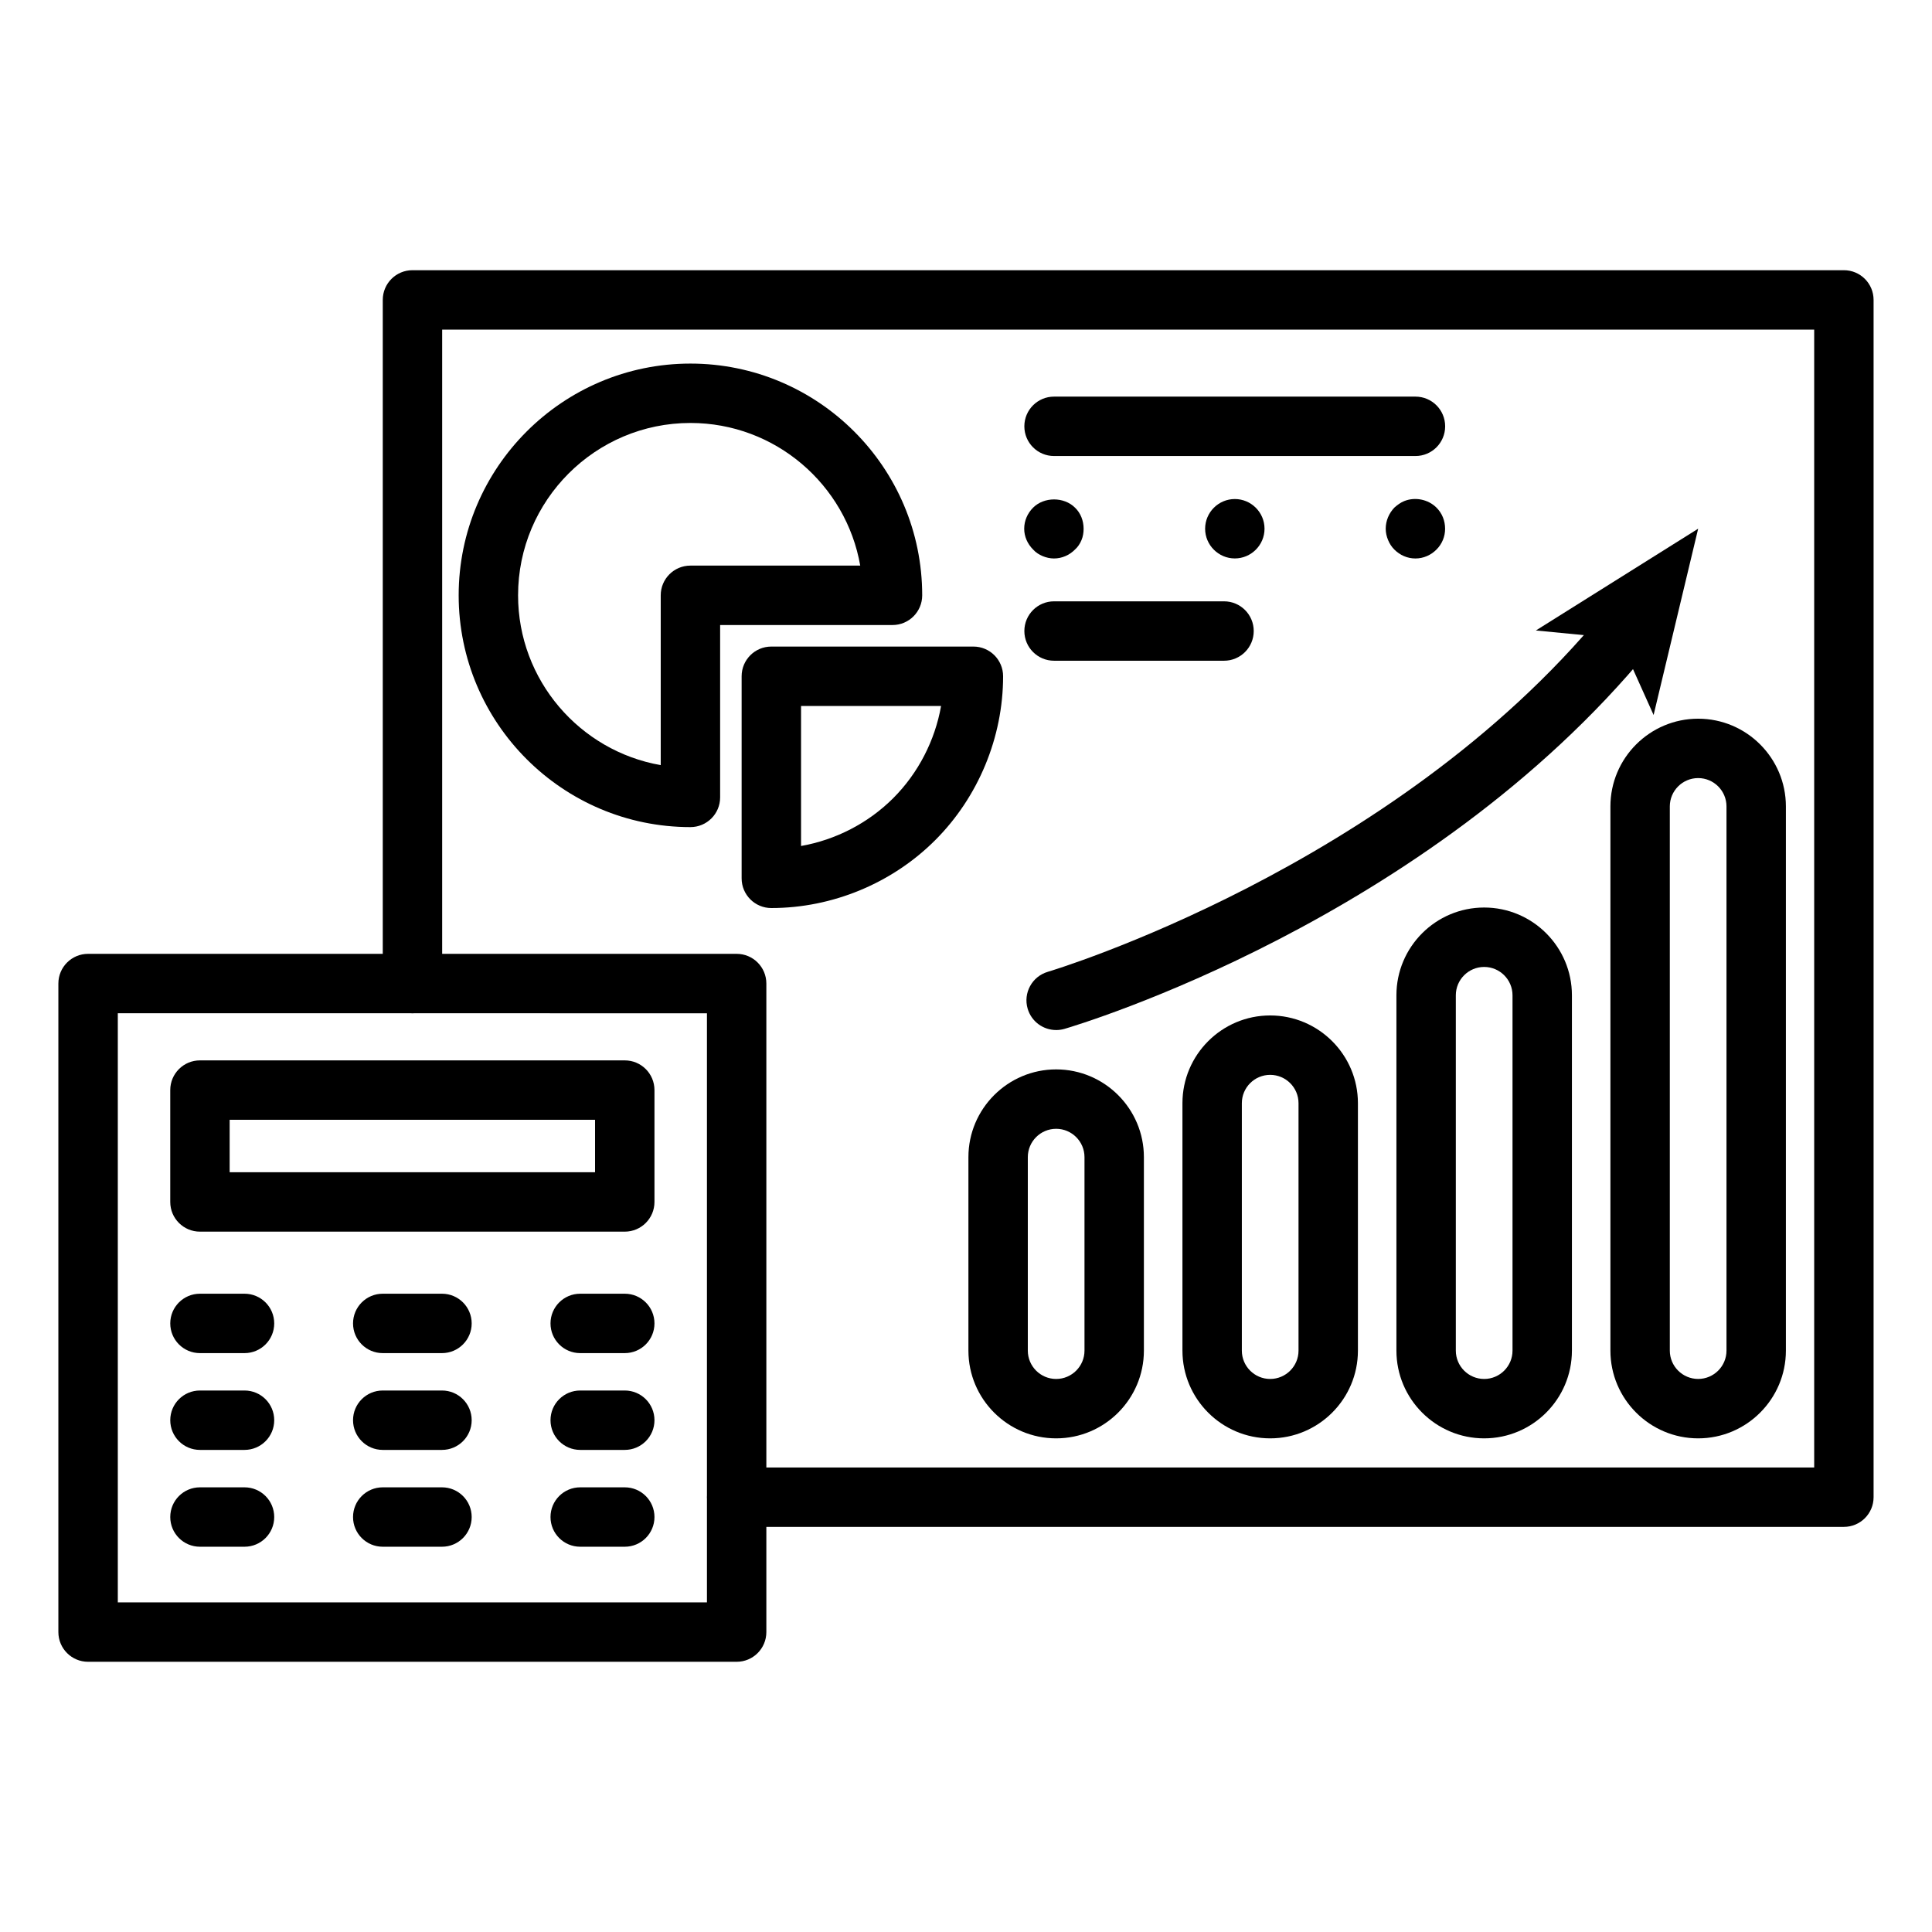
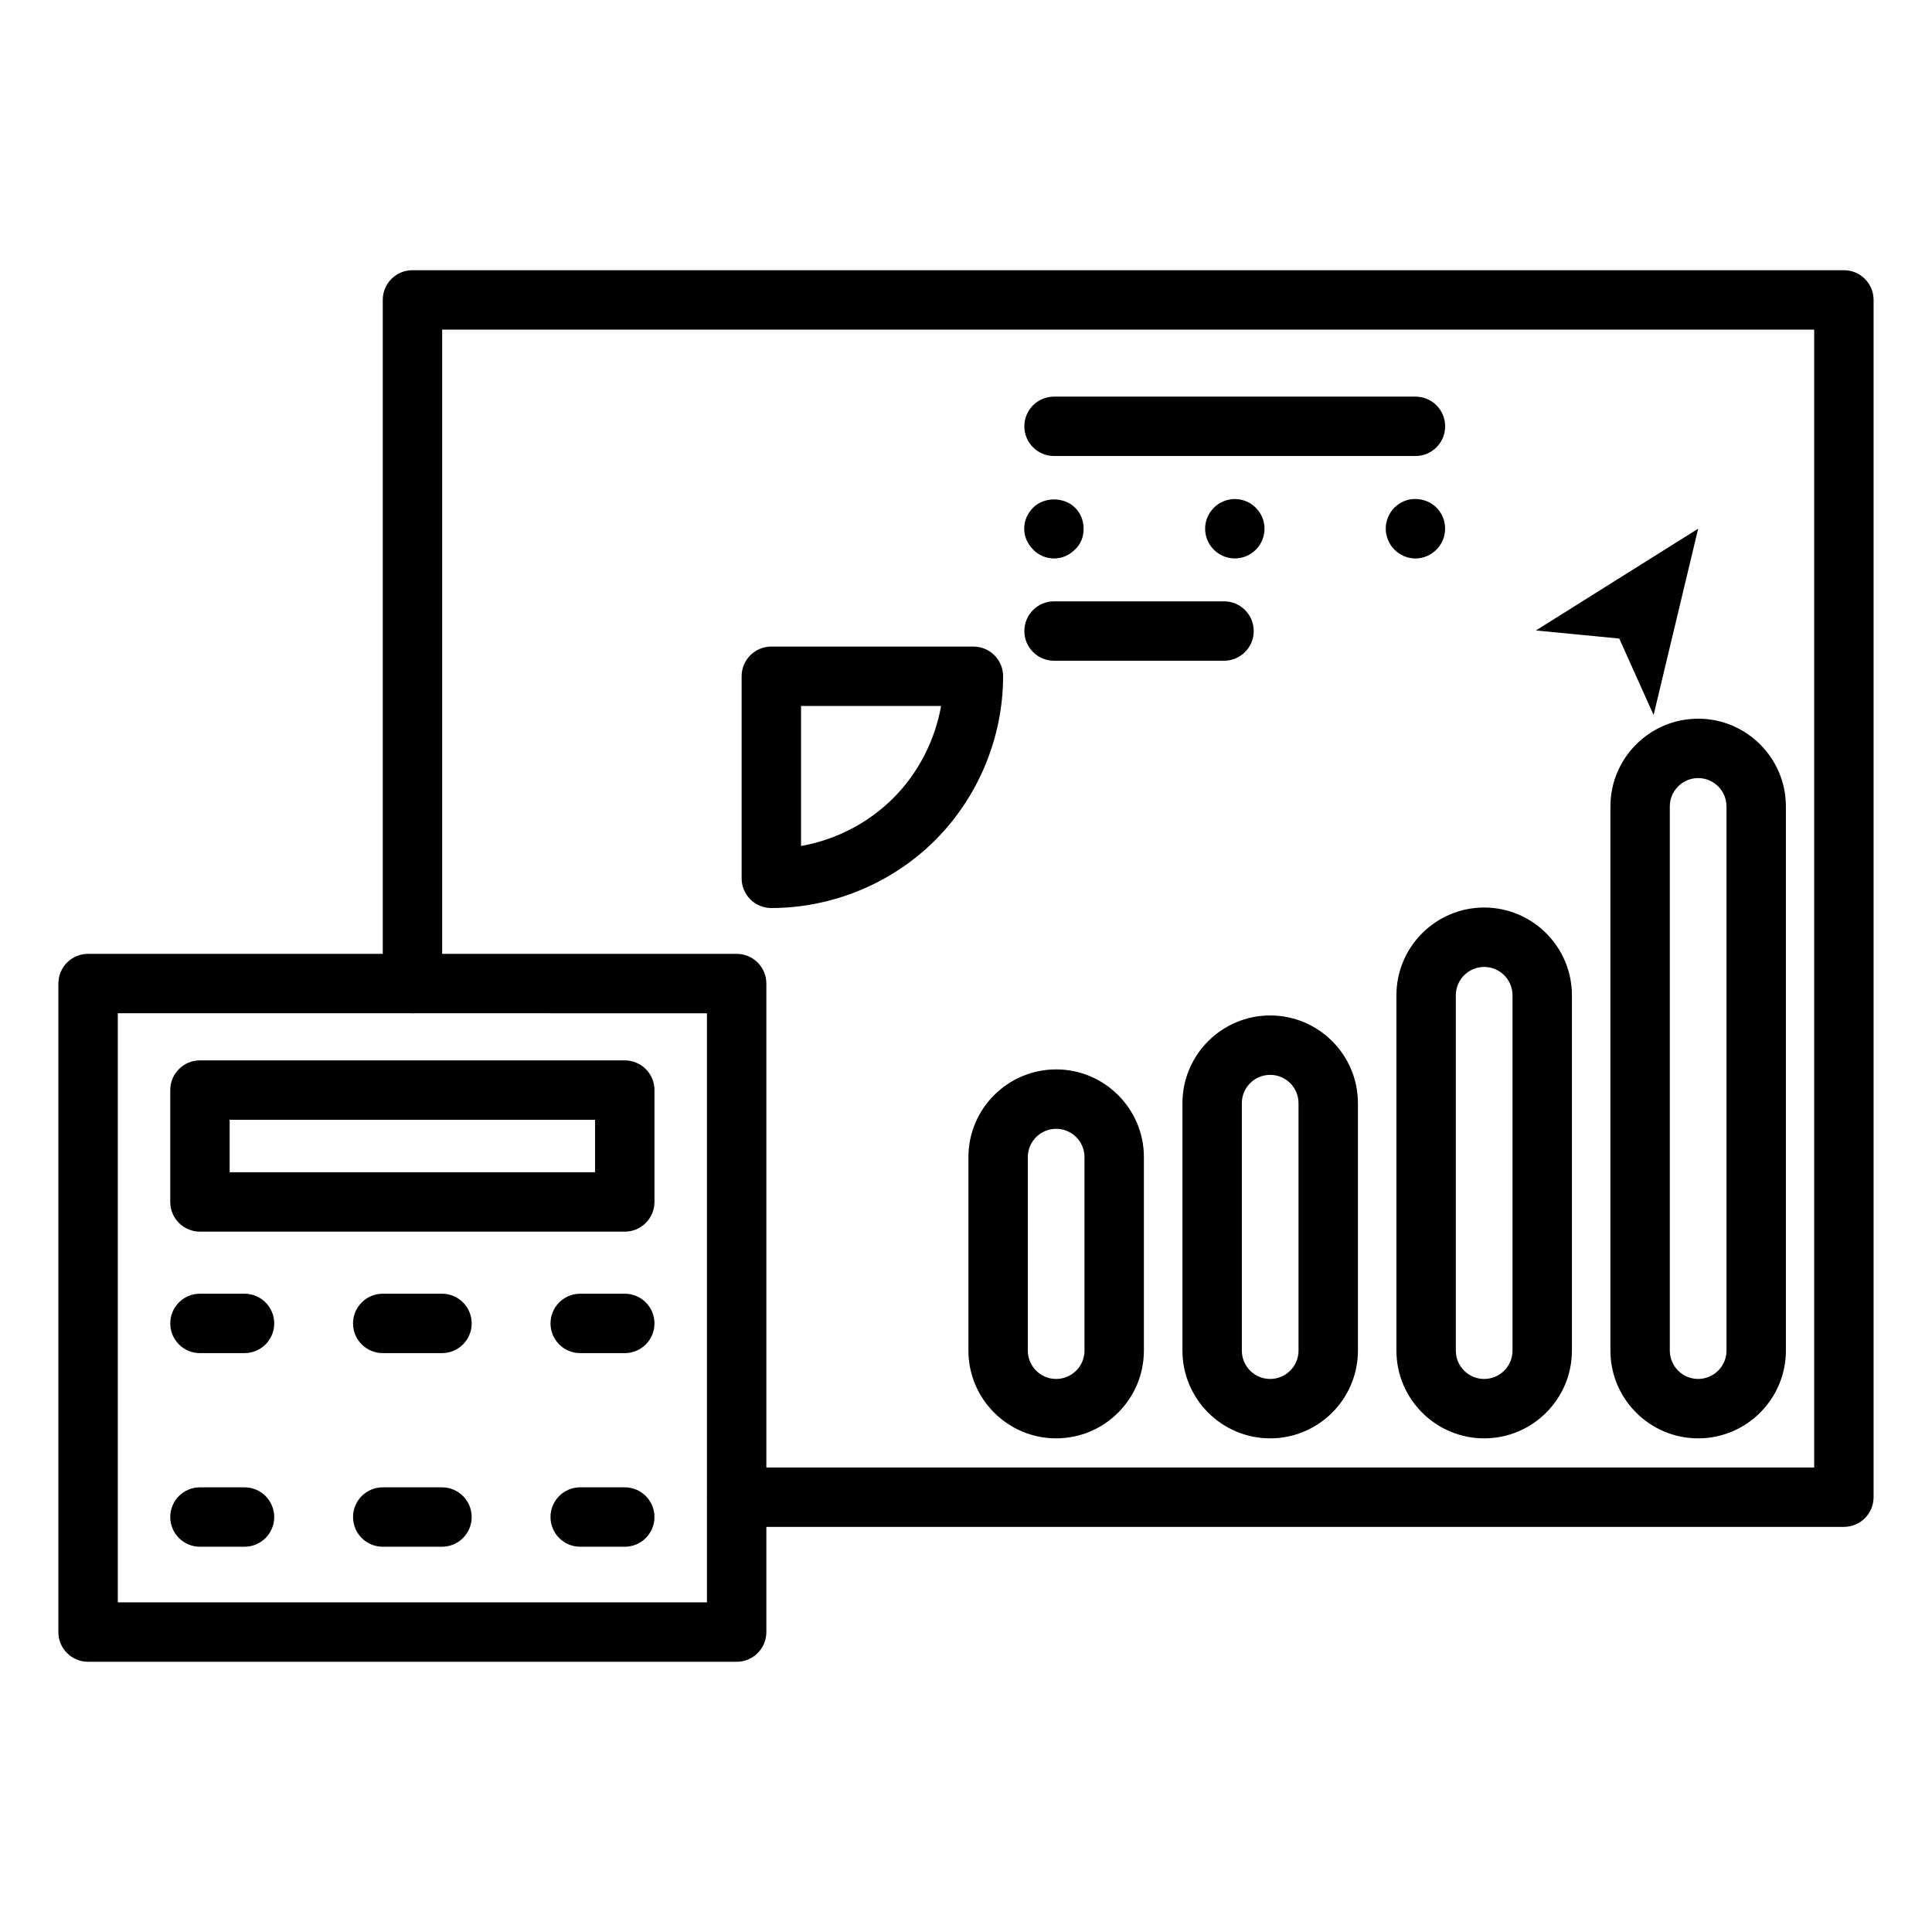
<svg xmlns="http://www.w3.org/2000/svg" fill="#000000" width="800px" height="800px" version="1.1" viewBox="144 144 512 512">
  <g>
    <path d="m632.65 548.64h-293.41c-4.348 0-7.871-3.519-7.871-7.871s3.523-7.871 7.871-7.871h285.54v-301.54h-363.6v173.29c0 4.352-3.523 7.871-7.871 7.871s-7.871-3.519-7.871-7.871v-181.17c0-4.352 3.523-7.871 7.871-7.871h379.34c4.348 0 7.871 3.519 7.871 7.871v317.29c0.004 4.352-3.523 7.871-7.871 7.871z" />
    <path d="m348.41 384.64c-4.348 0-7.871-3.519-7.871-7.871v-53.551c0-4.352 3.523-7.871 7.871-7.871h53.551c4.348 0 7.871 3.519 7.871 7.871 0 16.168-6.559 32.004-17.992 43.434-11.434 11.434-27.262 17.988-43.43 17.988zm7.875-53.551v37.109c9.176-1.621 17.797-6.051 24.426-12.676 6.629-6.633 11.059-15.254 12.684-24.43z" />
-     <path d="m326.97 363.19c-33.867 0-61.418-27.551-61.418-61.422 0-33.863 27.551-61.414 61.418-61.414s61.422 27.551 61.422 61.414c0 4.352-3.523 7.871-7.871 7.871h-45.68v45.68c0 4.352-3.527 7.871-7.871 7.871zm0-107.1c-25.184 0-45.676 20.488-45.676 45.672 0 22.5 16.355 41.258 37.805 45.004v-45.004c0-4.352 3.523-7.871 7.871-7.871h45c-3.742-21.445-22.496-37.801-45-37.801z" />
    <path d="m423.89 525.18c-12.82 0-23.25-10.434-23.25-23.254v-51.27c0-12.824 10.434-23.254 23.25-23.254 12.824 0 23.254 10.434 23.254 23.254v51.27c0 12.82-10.43 23.254-23.254 23.254zm0-82.035c-4.141 0-7.508 3.367-7.508 7.512v51.27c0 4.144 3.367 7.512 7.508 7.512s7.512-3.367 7.512-7.512v-51.27c0-4.144-3.371-7.512-7.512-7.512z" />
    <path d="m480.61 525.18c-12.82 0-23.25-10.434-23.25-23.254v-65.566c0-12.824 10.434-23.254 23.25-23.254 12.824 0 23.254 10.434 23.254 23.254v65.566c0 12.82-10.43 23.254-23.254 23.254zm0-96.332c-4.141 0-7.508 3.367-7.508 7.512v65.566c0 4.144 3.367 7.512 7.508 7.512s7.512-3.367 7.512-7.512v-65.566c0-4.144-3.371-7.512-7.512-7.512z" />
    <path d="m537.32 525.18c-12.824 0-23.254-10.434-23.254-23.254v-94.168c0-12.824 10.434-23.254 23.254-23.254 12.824 0 23.254 10.434 23.254 23.254v94.164c0 12.824-10.43 23.258-23.254 23.258zm0-124.93c-4.141 0-7.512 3.367-7.512 7.512v94.164c0 4.144 3.371 7.512 7.512 7.512s7.512-3.367 7.512-7.512v-94.164c0-4.141-3.371-7.512-7.512-7.512z" />
    <path d="m594.03 525.18c-12.824 0-23.254-10.434-23.254-23.254v-144.21c0-12.824 10.434-23.254 23.254-23.254 12.82 0 23.25 10.434 23.25 23.254v144.21c0 12.82-10.43 23.254-23.25 23.254zm0-174.98c-4.141 0-7.512 3.367-7.512 7.512v144.21c0 4.144 3.371 7.512 7.512 7.512s7.508-3.367 7.508-7.512v-144.21c0-4.144-3.367-7.512-7.508-7.512z" />
-     <path d="m423.89 416.97c-3.406 0-6.543-2.223-7.551-5.66-1.223-4.168 1.168-8.543 5.34-9.77 0.906-0.262 91.375-27.43 147.1-95.141 2.766-3.359 7.723-3.844 11.078-1.074 3.359 2.769 3.84 7.727 1.074 11.086-58.871 71.531-150.94 99.105-154.83 100.25-0.734 0.211-1.477 0.312-2.211 0.312z" />
    <path d="m594.03 284.11-11.809 49.371-9.098-20.258-22.098-2.141z" />
    <path d="m519.11 264.85h-95.777c-4.348 0-7.871-3.519-7.871-7.871 0-4.352 3.523-7.871 7.871-7.871h95.777c4.348 0 7.871 3.519 7.871 7.871 0 4.352-3.523 7.871-7.871 7.871z" />
    <path d="m423.3 292c-1.027 0-2.051-0.238-2.996-0.629-0.941-0.398-1.812-0.945-2.516-1.738-1.496-1.492-2.363-3.461-2.363-5.504 0-2.129 0.863-4.098 2.359-5.598 2.914-2.906 8.188-2.906 11.102 0 1.496 1.422 2.281 3.469 2.281 5.598 0 1.023-0.156 2.047-0.555 2.992-0.391 0.945-0.941 1.805-1.73 2.512-1.488 1.5-3.457 2.367-5.582 2.367z" />
    <path d="m463.37 284.12c0-4.336 3.543-7.871 7.871-7.871s7.871 3.535 7.871 7.871c0 4.328-3.543 7.871-7.871 7.871s-7.871-3.543-7.871-7.871z" />
    <path d="m519.1 292c-2.125 0-4.094-0.867-5.59-2.367-0.711-0.707-1.262-1.566-1.652-2.512-0.395-0.945-0.629-1.969-0.629-2.992 0-2.129 0.863-4.098 2.281-5.598 0.789-0.707 1.652-1.336 2.598-1.73 2.91-1.176 6.379-0.469 8.578 1.73 1.496 1.5 2.281 3.469 2.281 5.598 0 2.047-0.789 4.012-2.281 5.504-1.492 1.5-3.461 2.367-5.586 2.367z" />
    <path d="m468.38 319.1h-45.043c-4.348 0-7.871-3.519-7.871-7.871 0-4.352 3.523-7.871 7.871-7.871h45.043c4.348 0 7.871 3.519 7.871 7.871 0 4.352-3.523 7.871-7.871 7.871z" />
    <path d="m339.22 584.39h-171.88c-4.348 0-7.871-3.519-7.871-7.871v-171.87c0-4.352 3.523-7.871 7.871-7.871h171.88c4.348 0 7.871 3.519 7.871 7.871v171.87c0 4.352-3.527 7.871-7.871 7.871zm-164-15.742h156.13v-156.12l-156.13-0.004z" />
    <path d="m309.57 470.4h-112.58c-4.348 0-7.871-3.519-7.871-7.871v-29.645c0-4.352 3.523-7.871 7.871-7.871h112.58c4.348 0 7.871 3.519 7.871 7.871v29.645c0 4.348-3.523 7.871-7.871 7.871zm-104.71-15.746h96.836v-13.898h-96.836z" />
    <path d="m208.8 502.59h-11.809c-4.348 0-7.871-3.519-7.871-7.871s3.523-7.871 7.871-7.871h11.809c4.348 0 7.871 3.519 7.871 7.871 0.004 4.348-3.523 7.871-7.871 7.871z" />
    <path d="m261.13 502.59h-15.699c-4.348 0-7.871-3.519-7.871-7.871s3.523-7.871 7.871-7.871h15.699c4.348 0 7.871 3.519 7.871 7.871 0 4.348-3.527 7.871-7.871 7.871z" />
    <path d="m309.57 502.59h-11.809c-4.348 0-7.871-3.519-7.871-7.871s3.523-7.871 7.871-7.871h11.809c4.348 0 7.871 3.519 7.871 7.871 0 4.348-3.523 7.871-7.871 7.871z" />
-     <path d="m208.8 528.24h-11.809c-4.348 0-7.871-3.519-7.871-7.871 0-4.352 3.523-7.871 7.871-7.871h11.809c4.348 0 7.871 3.519 7.871 7.871 0.004 4.348-3.523 7.871-7.871 7.871z" />
-     <path d="m261.13 528.24h-15.699c-4.348 0-7.871-3.519-7.871-7.871 0-4.352 3.523-7.871 7.871-7.871h15.699c4.348 0 7.871 3.519 7.871 7.871 0 4.348-3.527 7.871-7.871 7.871z" />
-     <path d="m309.57 528.24h-11.809c-4.348 0-7.871-3.519-7.871-7.871 0-4.352 3.523-7.871 7.871-7.871h11.809c4.348 0 7.871 3.519 7.871 7.871 0 4.348-3.523 7.871-7.871 7.871z" />
    <path d="m208.8 553.9h-11.809c-4.348 0-7.871-3.519-7.871-7.871s3.523-7.871 7.871-7.871h11.809c4.348 0 7.871 3.519 7.871 7.871 0.004 4.352-3.523 7.871-7.871 7.871z" />
    <path d="m261.13 553.9h-15.699c-4.348 0-7.871-3.519-7.871-7.871s3.523-7.871 7.871-7.871h15.699c4.348 0 7.871 3.519 7.871 7.871s-3.527 7.871-7.871 7.871z" />
    <path d="m309.57 553.9h-11.809c-4.348 0-7.871-3.519-7.871-7.871s3.523-7.871 7.871-7.871h11.809c4.348 0 7.871 3.519 7.871 7.871s-3.523 7.871-7.871 7.871z" />
  </g>
</svg>